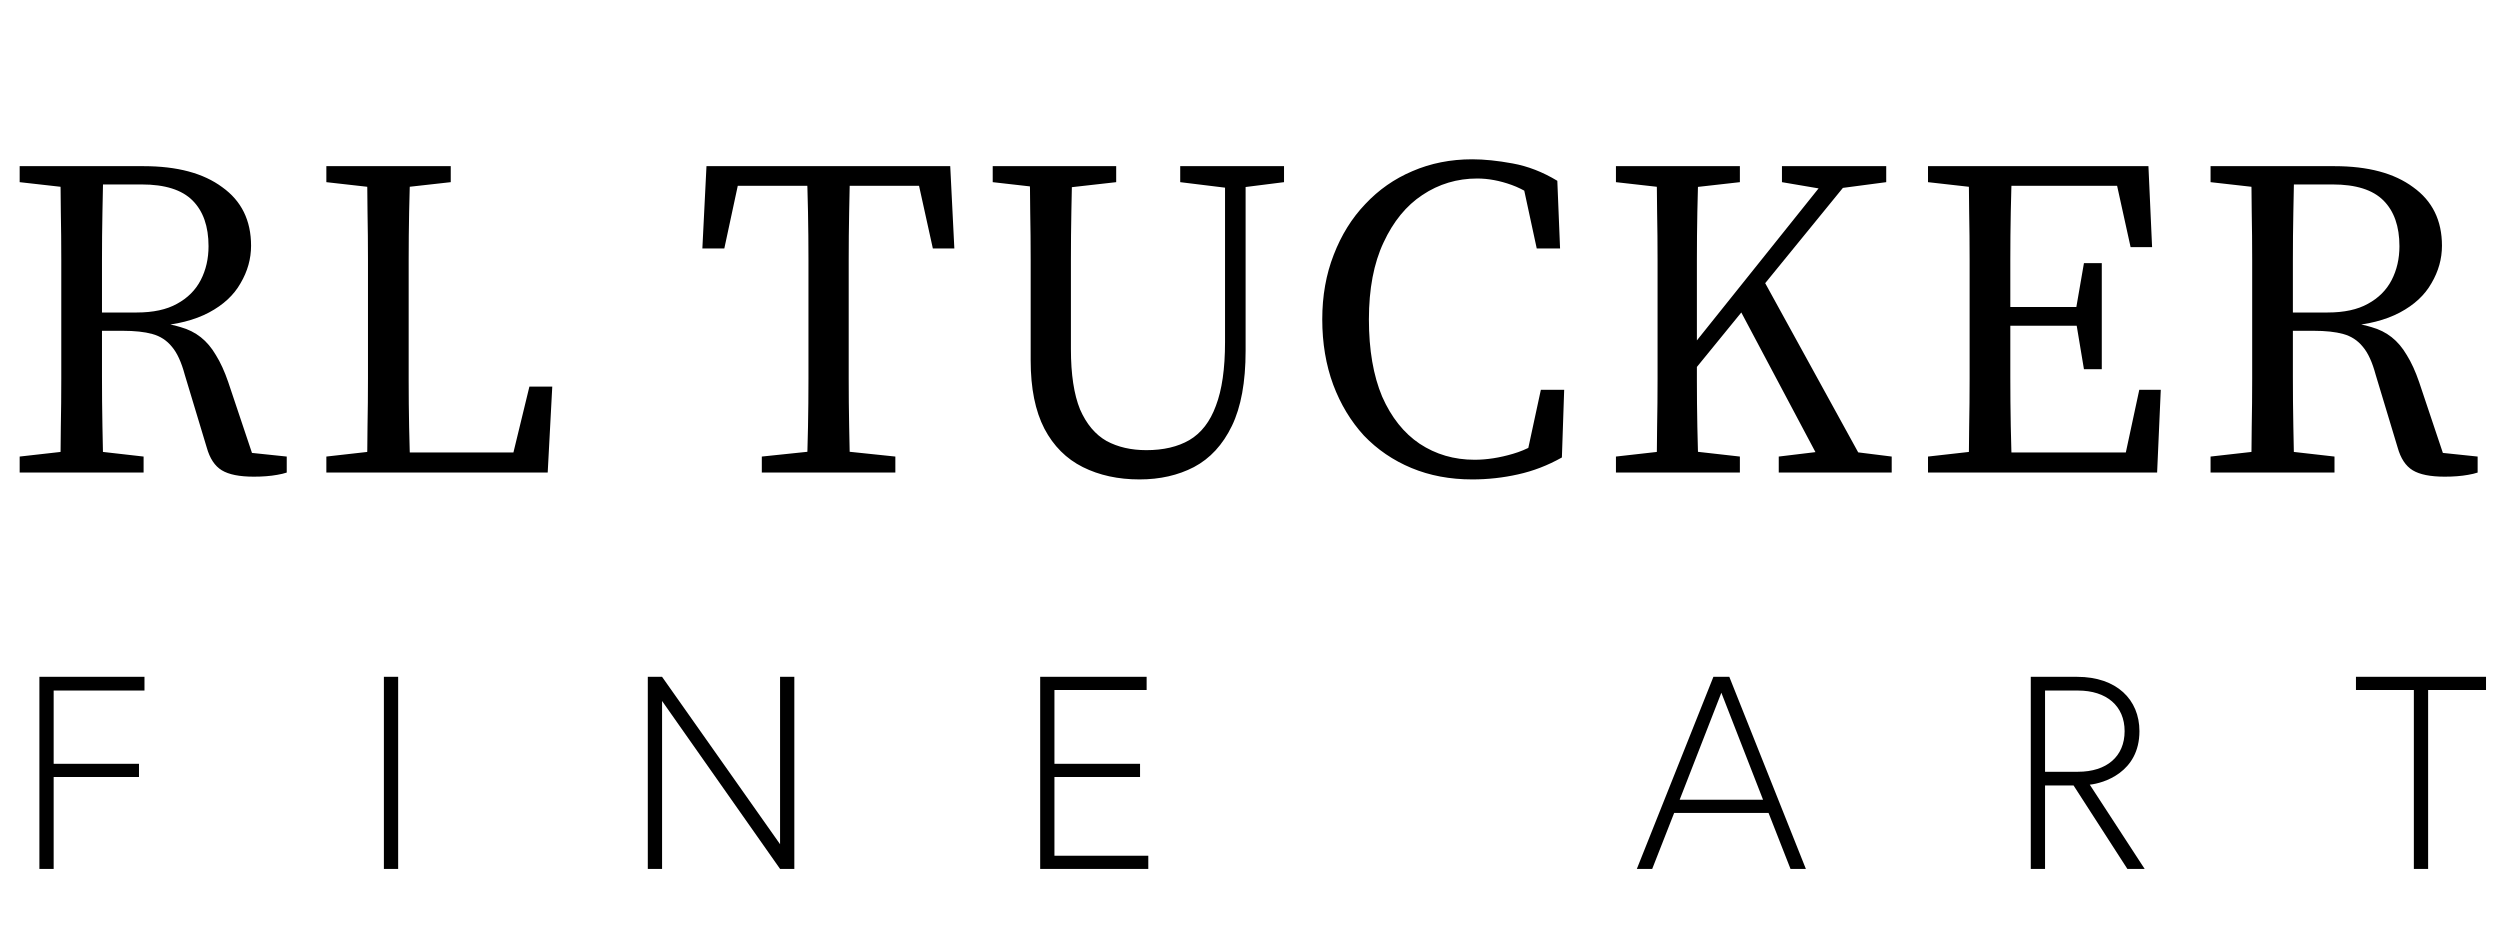
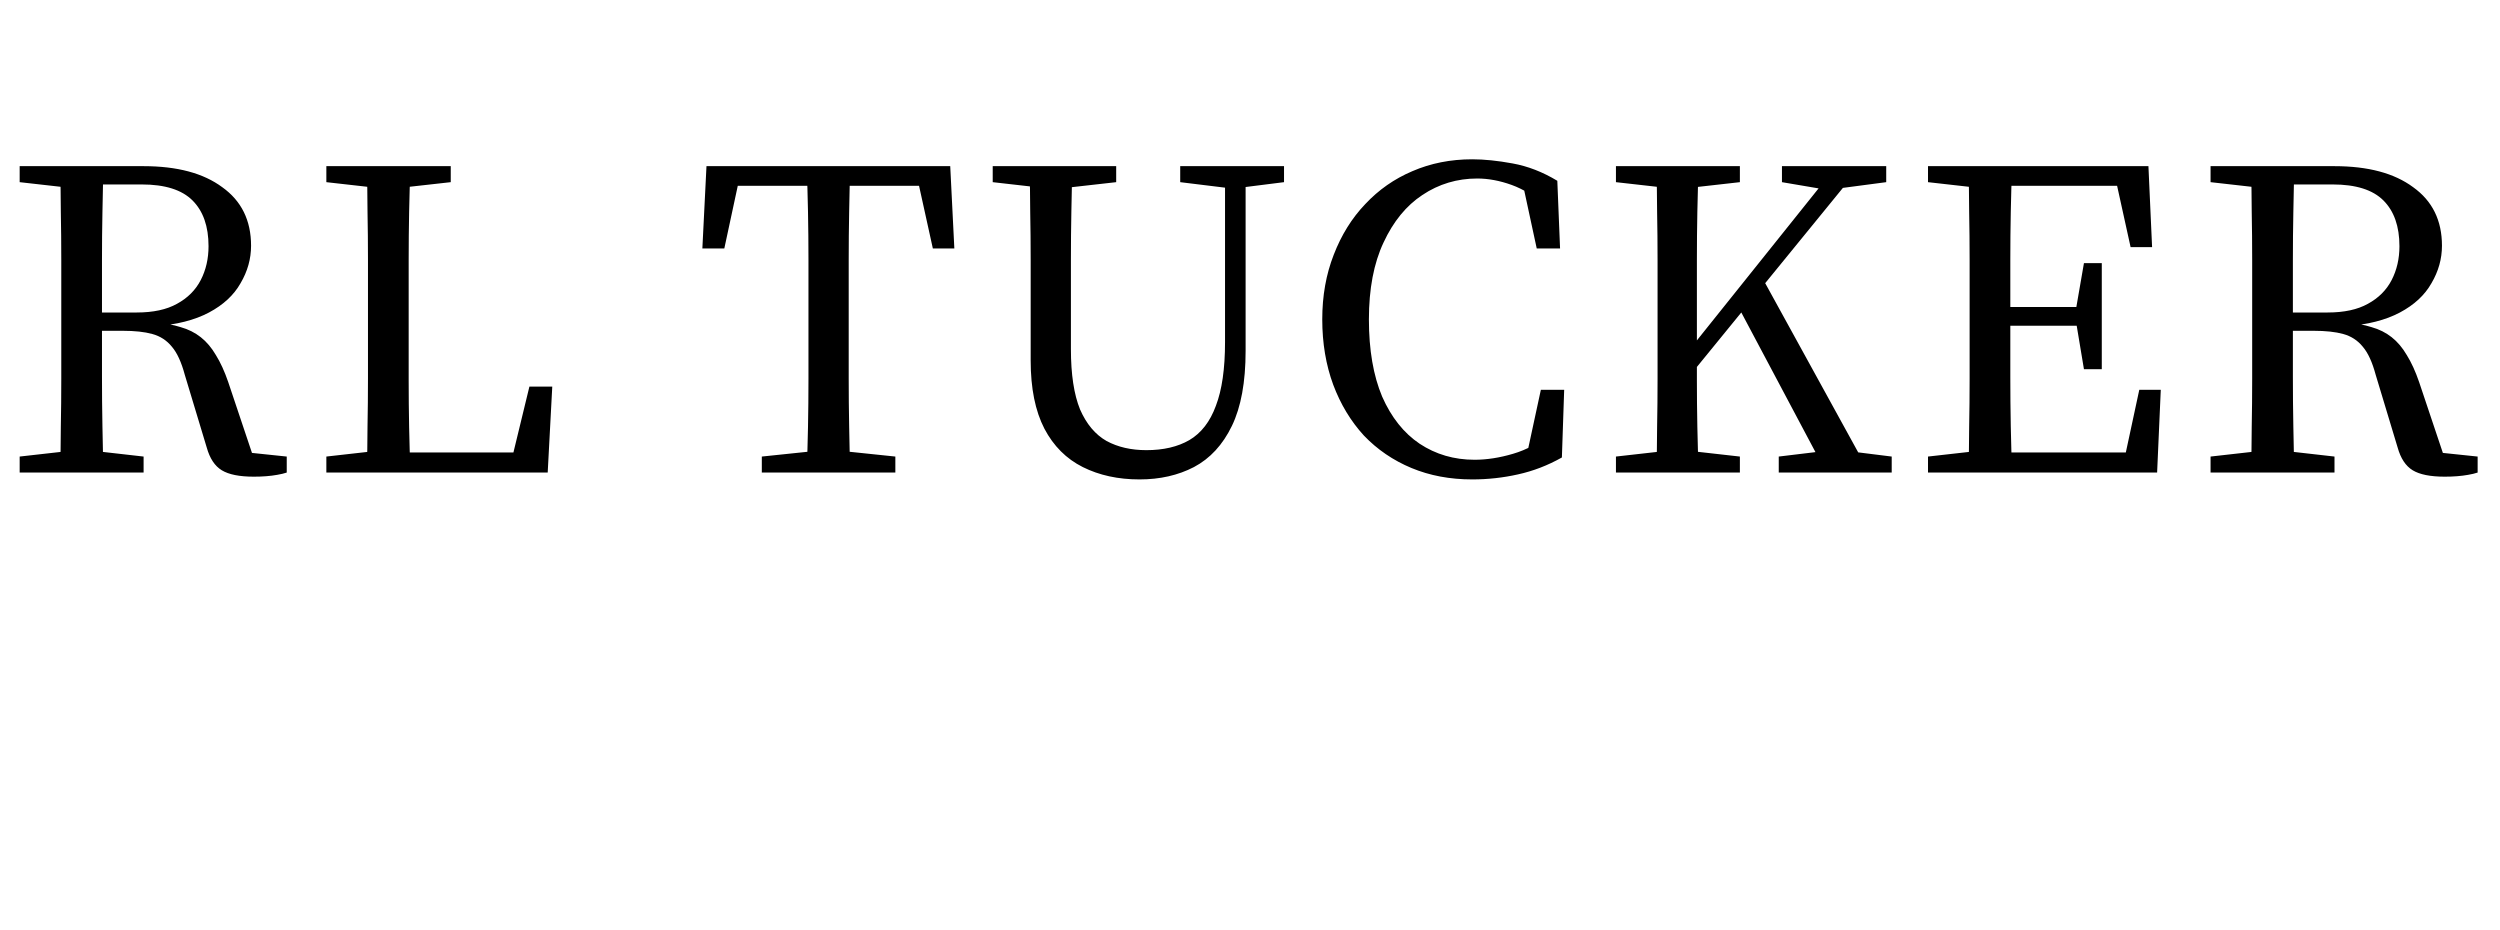
<svg xmlns="http://www.w3.org/2000/svg" width="164" height="61" viewBox="0 0 164 61" fill="none">
  <path d="M1.29 31V29.95L5.01 29.53H5.73L9.42 29.95V31H1.29ZM3.93 31C3.97 30.04 3.99 29.04 3.99 28C4.01 26.96 4.02 25.91 4.02 24.85C4.02 23.77 4.02 22.7 4.02 21.64V20.23C4.02 19.19 4.02 18.14 4.02 17.08C4.02 16 4.01 14.94 3.99 13.9C3.99 12.86 3.97 11.86 3.93 10.9H6.78C6.76 11.88 6.74 12.89 6.72 13.93C6.7 14.95 6.69 16 6.69 17.08C6.69 18.16 6.69 19.27 6.69 20.41V21.43C6.69 22.53 6.69 23.63 6.69 24.73C6.69 25.83 6.7 26.91 6.72 27.97C6.74 29.01 6.76 30.02 6.78 31H3.93ZM16.65 31.27C15.71 31.27 15.01 31.13 14.55 30.85C14.09 30.57 13.76 30.07 13.56 29.35L12.12 24.58C11.9 23.76 11.62 23.15 11.28 22.75C10.94 22.33 10.51 22.05 9.99 21.91C9.49 21.77 8.84 21.7 8.04 21.7H5.31V20.5H8.97C10.05 20.5 10.93 20.31 11.61 19.93C12.31 19.55 12.83 19.03 13.17 18.37C13.51 17.71 13.68 16.97 13.68 16.15C13.68 14.85 13.33 13.85 12.63 13.15C11.93 12.45 10.82 12.1 9.3 12.1H5.31V10.9H9.42C11.62 10.9 13.34 11.36 14.58 12.28C15.84 13.18 16.47 14.46 16.47 16.12C16.47 16.98 16.24 17.8 15.78 18.58C15.34 19.36 14.65 20 13.71 20.5C12.77 21 11.59 21.3 10.17 21.4V21.16C10.79 21.2 11.35 21.3 11.85 21.46C12.35 21.6 12.79 21.82 13.17 22.12C13.55 22.42 13.88 22.81 14.16 23.29C14.46 23.77 14.73 24.36 14.97 25.06L16.68 30.16L15.66 29.62L18.81 29.95V31C18.63 31.06 18.42 31.11 18.18 31.15C17.96 31.19 17.72 31.22 17.46 31.24C17.22 31.26 16.95 31.27 16.65 31.27ZM1.29 11.95V10.9H5.46V12.37H5.01L1.29 11.95ZM21.409 31V29.95L25.129 29.53H25.579V31H21.409ZM24.049 31C24.089 30.02 24.109 29.01 24.109 27.97C24.129 26.93 24.139 25.88 24.139 24.82C24.139 23.76 24.139 22.71 24.139 21.67V20.23C24.139 19.17 24.139 18.11 24.139 17.05C24.139 15.99 24.129 14.94 24.109 13.9C24.109 12.84 24.089 11.84 24.049 10.9H26.929C26.889 11.86 26.859 12.86 26.839 13.9C26.819 14.94 26.809 16 26.809 17.08C26.809 18.14 26.809 19.19 26.809 20.23V22.09C26.809 22.99 26.809 23.95 26.809 24.97C26.809 25.97 26.819 26.99 26.839 28.03C26.859 29.05 26.889 30.04 26.929 31H24.049ZM25.459 31V29.68H34.579L33.499 30.43L34.729 25.36H36.229L35.929 31H25.459ZM21.409 11.95V10.9H29.569V11.95L25.819 12.37H25.129L21.409 11.95ZM49.975 31V29.95L53.995 29.53H54.715L58.735 29.95V31H49.975ZM52.915 31C52.955 30.04 52.985 29.04 53.005 28C53.025 26.96 53.035 25.91 53.035 24.85C53.035 23.77 53.035 22.7 53.035 21.64V20.23C53.035 19.19 53.035 18.14 53.035 17.08C53.035 16 53.025 14.94 53.005 13.9C52.985 12.86 52.955 11.86 52.915 10.9H55.765C55.745 11.84 55.725 12.84 55.705 13.9C55.685 14.94 55.675 15.99 55.675 17.05C55.675 18.11 55.675 19.17 55.675 20.23V21.64C55.675 22.68 55.675 23.74 55.675 24.82C55.675 25.88 55.685 26.93 55.705 27.97C55.725 29.01 55.745 30.02 55.765 31H52.915ZM46.075 16.3L46.345 10.9H62.335L62.605 16.3H61.195L60.025 10.99L61.345 12.19H47.335L48.655 10.99L47.515 16.3H46.075ZM74.752 31.45C73.352 31.45 72.112 31.18 71.032 30.64C69.952 30.1 69.112 29.26 68.512 28.12C67.912 26.96 67.612 25.47 67.612 23.65V20.2C67.612 19.16 67.612 18.11 67.612 17.05C67.612 15.99 67.602 14.94 67.582 13.9C67.582 12.86 67.562 11.86 67.522 10.9H70.342C70.322 11.84 70.302 12.83 70.282 13.87C70.262 14.91 70.252 15.96 70.252 17.02C70.252 18.08 70.252 19.14 70.252 20.2V22.9C70.252 24.56 70.452 25.88 70.852 26.86C71.272 27.82 71.852 28.51 72.592 28.93C73.332 29.33 74.202 29.53 75.202 29.53C76.322 29.53 77.262 29.31 78.022 28.87C78.802 28.41 79.382 27.66 79.762 26.62C80.162 25.58 80.362 24.19 80.362 22.45V10.9H81.712V23.02C81.712 25.06 81.412 26.7 80.812 27.94C80.212 29.18 79.382 30.08 78.322 30.64C77.282 31.18 76.092 31.45 74.752 31.45ZM65.122 11.95V10.9H73.222V11.95L69.502 12.37H68.812L65.122 11.95ZM77.422 11.95V10.9H84.232V11.95L81.142 12.34H80.602L77.422 11.95ZM96.58 31.45C95.12 31.45 93.79 31.2 92.59 30.7C91.39 30.2 90.35 29.49 89.47 28.57C88.61 27.63 87.94 26.52 87.46 25.24C86.98 23.94 86.74 22.51 86.74 20.95C86.74 19.41 86.99 18 87.49 16.72C87.99 15.42 88.68 14.31 89.56 13.39C90.44 12.45 91.47 11.73 92.65 11.23C93.85 10.71 95.16 10.45 96.58 10.45C97.36 10.45 98.24 10.54 99.22 10.72C100.22 10.9 101.2 11.28 102.16 11.86L102.34 16.3H100.81L99.82 11.71L101.56 12.1L101.59 13.63C100.75 12.91 99.94 12.41 99.16 12.13C98.38 11.85 97.63 11.71 96.91 11.71C95.59 11.71 94.39 12.07 93.31 12.79C92.25 13.49 91.4 14.53 90.76 15.91C90.12 17.27 89.8 18.95 89.8 20.95C89.8 22.95 90.09 24.64 90.67 26.02C91.27 27.38 92.09 28.41 93.13 29.11C94.19 29.81 95.39 30.16 96.73 30.16C97.53 30.16 98.37 30.03 99.25 29.77C100.15 29.51 101.01 29.04 101.83 28.36V29.8L100.09 30.16L101.08 25.57H102.61L102.46 30.01C101.54 30.53 100.58 30.9 99.58 31.12C98.6 31.34 97.6 31.45 96.58 31.45ZM108.646 31C108.686 30.04 108.706 29.04 108.706 28C108.726 26.96 108.736 25.91 108.736 24.85C108.736 23.77 108.736 22.7 108.736 21.64V20.23C108.736 19.19 108.736 18.14 108.736 17.08C108.736 16 108.726 14.94 108.706 13.9C108.706 12.86 108.686 11.86 108.646 10.9H111.436C111.396 11.84 111.366 12.84 111.346 13.9C111.326 14.94 111.316 15.99 111.316 17.05C111.316 18.11 111.316 19.17 111.316 20.23V22.21C111.316 23.07 111.316 23.99 111.316 24.97C111.316 25.95 111.326 26.96 111.346 28C111.366 29.02 111.396 30.02 111.436 31H108.646ZM106.006 31V29.95L109.726 29.53H110.416L114.136 29.95V31H106.006ZM106.006 11.95V10.9H114.136V11.95L110.416 12.37H109.726L106.006 11.95ZM116.686 31V29.95L120.166 29.53H120.736L124.096 29.95V31H116.686ZM116.896 11.95V10.9H123.736V11.95L120.556 12.37L119.896 12.46L116.896 11.95ZM109.996 25.69L109.906 23.77H110.116L110.836 22.93L120.466 10.9H122.056L109.996 25.69ZM119.806 31L113.896 19.87L115.486 18.01L122.626 31H119.806ZM126.477 31V29.95L130.197 29.53H130.647V31H126.477ZM129.117 31C129.157 30.04 129.177 29.04 129.177 28C129.197 26.96 129.207 25.91 129.207 24.85C129.207 23.77 129.207 22.7 129.207 21.64V20.23C129.207 19.19 129.207 18.14 129.207 17.08C129.207 16 129.197 14.94 129.177 13.9C129.177 12.86 129.157 11.86 129.117 10.9H131.997C131.957 11.84 131.927 12.84 131.907 13.9C131.887 14.94 131.877 15.99 131.877 17.05C131.877 18.11 131.877 19.17 131.877 20.23V21.37C131.877 22.49 131.877 23.61 131.877 24.73C131.877 25.83 131.887 26.91 131.907 27.97C131.927 29.01 131.957 30.02 131.997 31H129.117ZM130.527 31V29.68H140.337L139.287 30.46L140.337 25.57H141.747L141.507 31H130.527ZM130.527 21.37V20.14H136.977V21.37H130.527ZM136.707 24.22L136.167 20.98V20.38L136.707 17.26H137.877V24.22H136.707ZM126.477 11.95V10.9H130.647V12.37H130.197L126.477 11.95ZM139.767 16.21L138.717 11.44L139.767 12.19H130.527V10.9H140.937L141.177 16.21H139.767ZM145.013 31V29.95L148.733 29.53H149.453L153.143 29.95V31H145.013ZM147.653 31C147.693 30.04 147.713 29.04 147.713 28C147.733 26.96 147.743 25.91 147.743 24.85C147.743 23.77 147.743 22.7 147.743 21.64V20.23C147.743 19.19 147.743 18.14 147.743 17.08C147.743 16 147.733 14.94 147.713 13.9C147.713 12.86 147.693 11.86 147.653 10.9H150.503C150.483 11.88 150.463 12.89 150.443 13.93C150.423 14.95 150.413 16 150.413 17.08C150.413 18.16 150.413 19.27 150.413 20.41V21.43C150.413 22.53 150.413 23.63 150.413 24.73C150.413 25.83 150.423 26.91 150.443 27.97C150.463 29.01 150.483 30.02 150.503 31H147.653ZM160.373 31.27C159.433 31.27 158.733 31.13 158.273 30.85C157.813 30.57 157.483 30.07 157.283 29.35L155.843 24.58C155.623 23.76 155.343 23.15 155.003 22.75C154.663 22.33 154.233 22.05 153.713 21.91C153.213 21.77 152.563 21.7 151.763 21.7H149.033V20.5H152.693C153.773 20.5 154.653 20.31 155.333 19.93C156.033 19.55 156.553 19.03 156.893 18.37C157.233 17.71 157.403 16.97 157.403 16.15C157.403 14.85 157.053 13.85 156.353 13.15C155.653 12.45 154.543 12.1 153.023 12.1H149.033V10.9H153.143C155.343 10.9 157.063 11.36 158.303 12.28C159.563 13.18 160.193 14.46 160.193 16.12C160.193 16.98 159.963 17.8 159.503 18.58C159.063 19.36 158.373 20 157.433 20.5C156.493 21 155.313 21.3 153.893 21.4V21.16C154.513 21.2 155.073 21.3 155.573 21.46C156.073 21.6 156.513 21.82 156.893 22.12C157.273 22.42 157.603 22.81 157.883 23.29C158.183 23.77 158.453 24.36 158.693 25.06L160.403 30.16L159.383 29.62L162.533 29.95V31C162.353 31.06 162.143 31.11 161.903 31.15C161.683 31.19 161.443 31.22 161.183 31.24C160.943 31.26 160.673 31.27 160.373 31.27ZM145.013 11.95V10.9H149.183V12.37H148.733L145.013 11.95Z" fill="black" />
-   <path d="M3.52 45.3V50.106H9.118V50.97H3.52V57H2.584V44.4H9.478V45.3H3.52ZM25.183 57V44.4H26.119V57H25.183ZM42.496 44.4H43.432L51.172 55.38V44.4H52.108V57H51.172L43.432 45.984V57H42.496V44.4ZM69.171 45.264V50.106H74.787V50.97H69.171V56.136H75.328V57H68.236V44.4H75.219V45.264H69.171ZM107.377 57L112.399 44.4H113.443L118.465 57H117.457L116.017 53.328H109.825L108.385 57H107.377ZM112.921 45.444L110.185 52.464H115.657L112.921 45.444ZM134.155 50.628H136.315C138.205 50.628 139.375 49.62 139.375 47.964C139.375 46.308 138.187 45.3 136.315 45.3H134.155V50.628ZM133.219 57V44.4H136.261C138.853 44.4 140.347 45.894 140.347 47.964C140.347 50.682 137.971 51.384 137.089 51.474L140.689 57H139.555L136.027 51.528H134.155V57H133.219ZM158.349 57V45.264H154.551V44.4H163.083V45.264H159.285V57H158.349Z" fill="black" />
</svg>